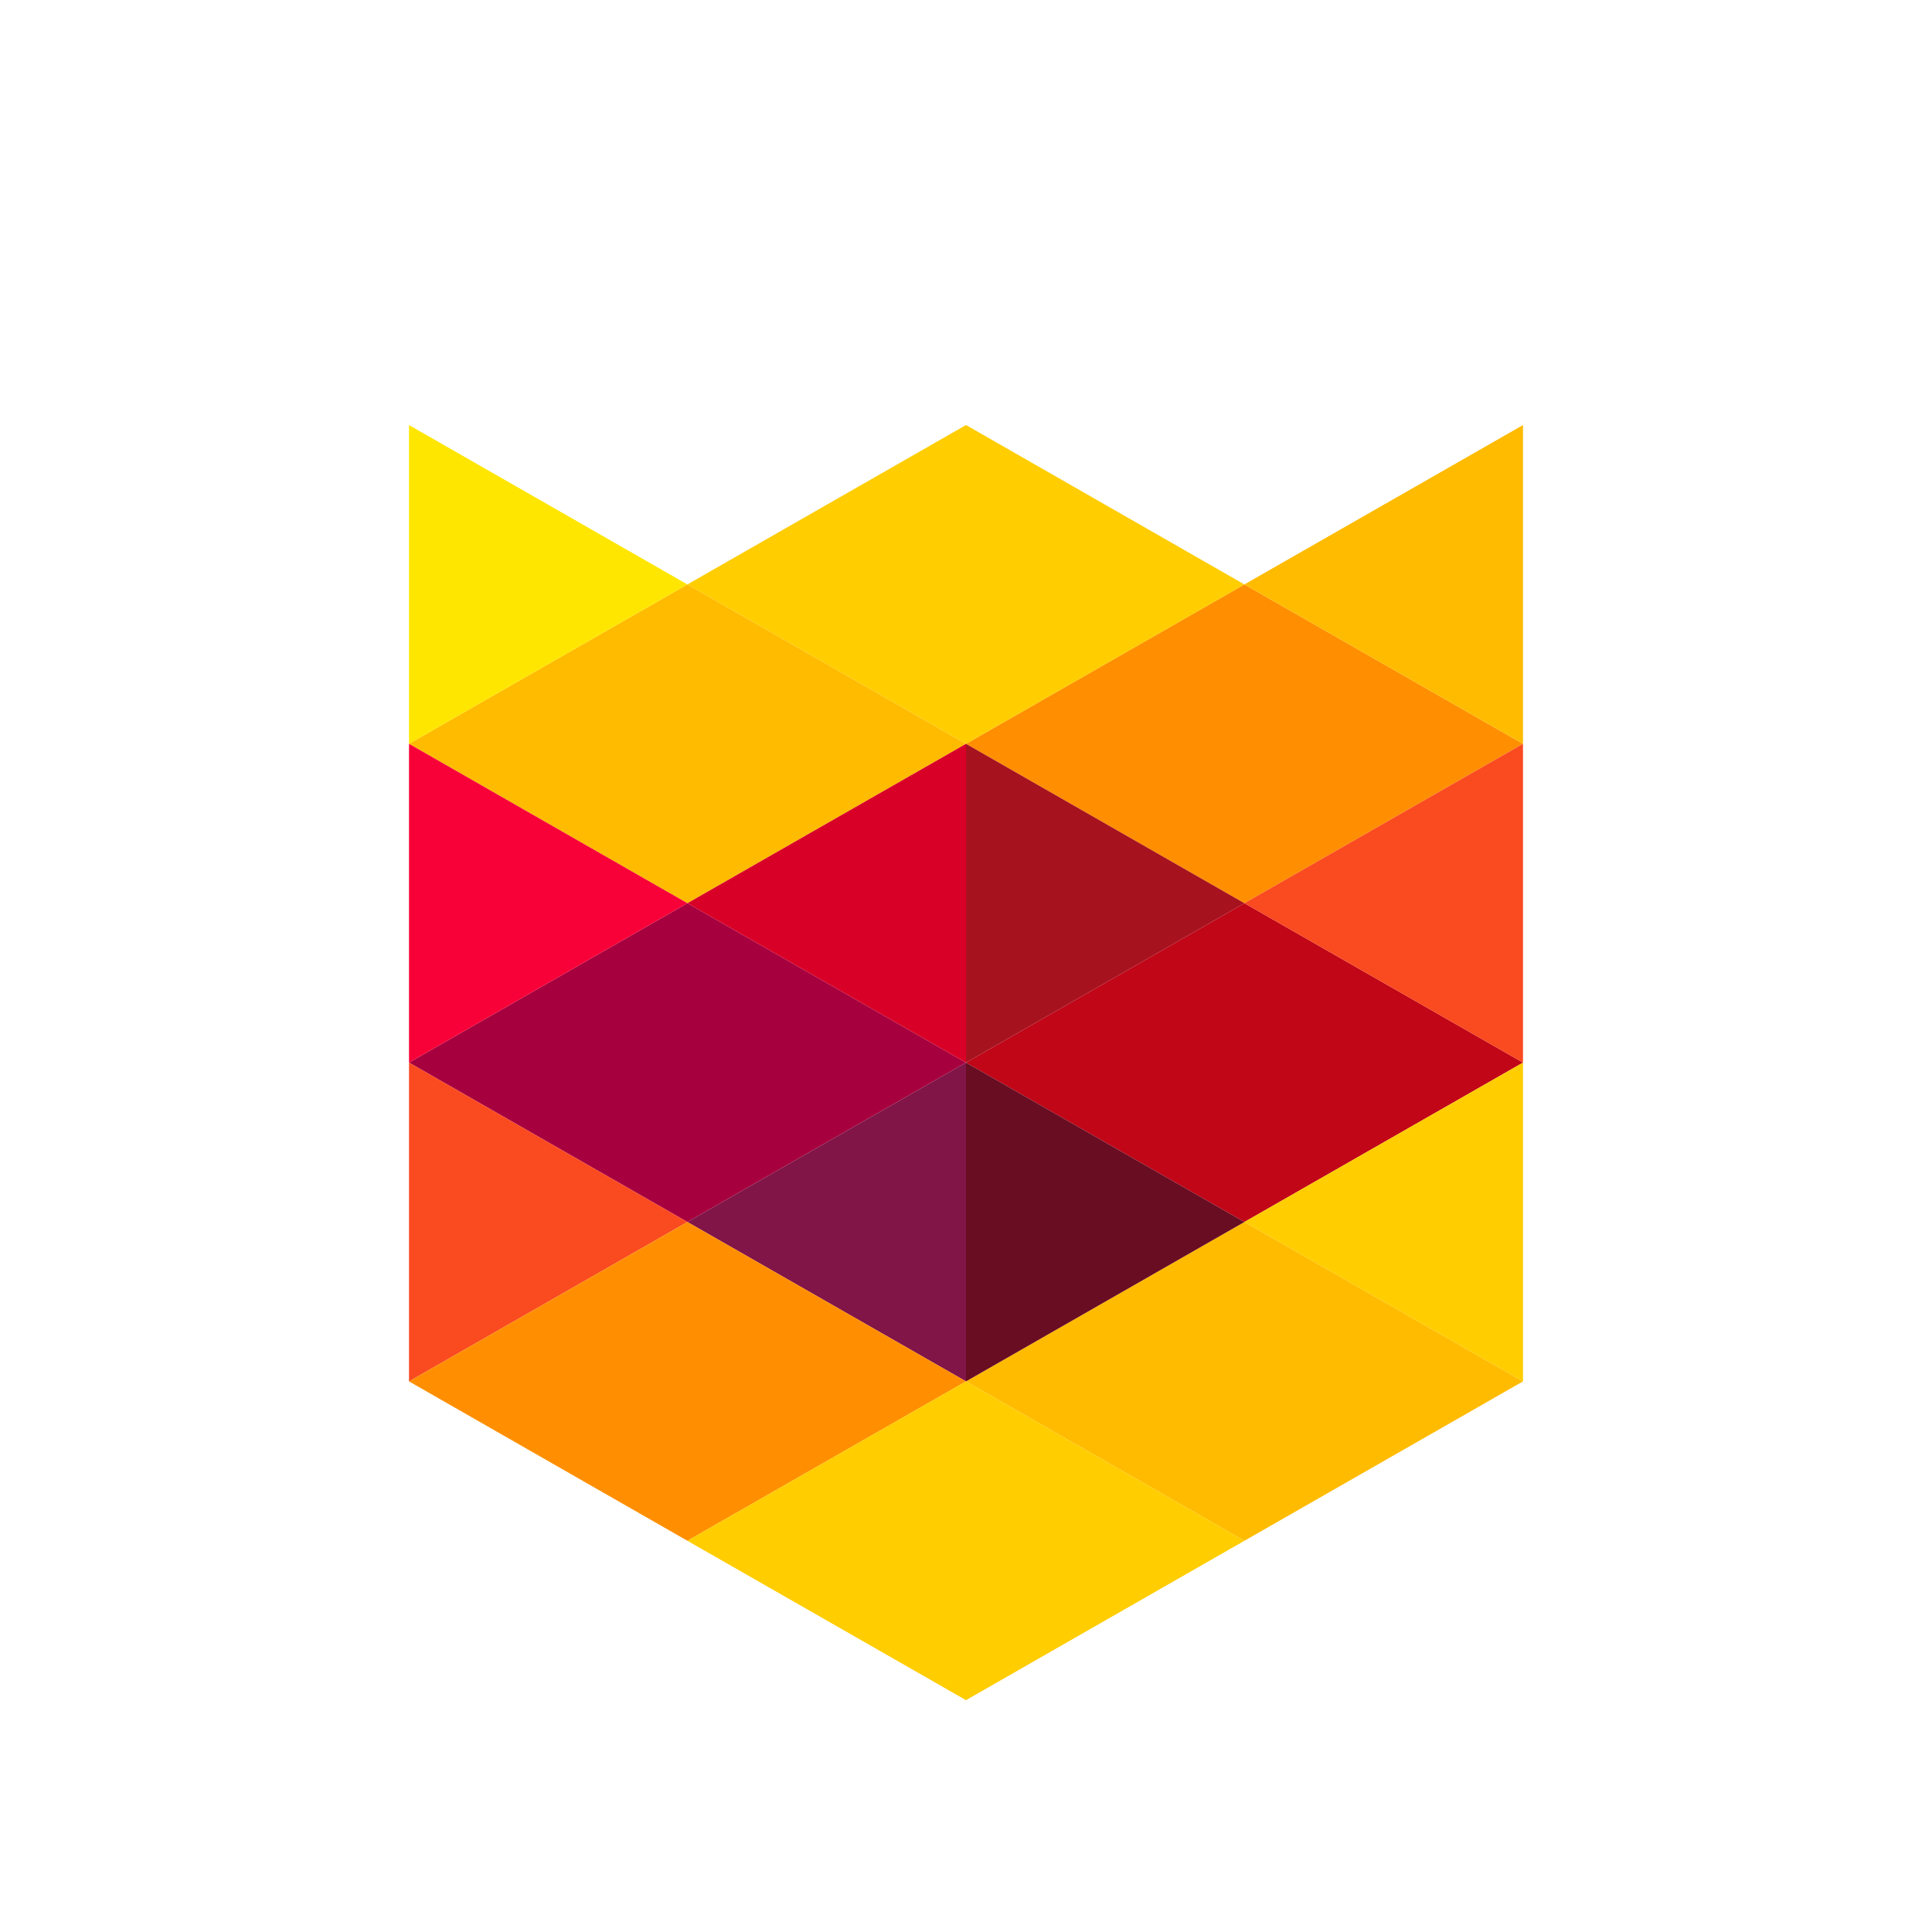
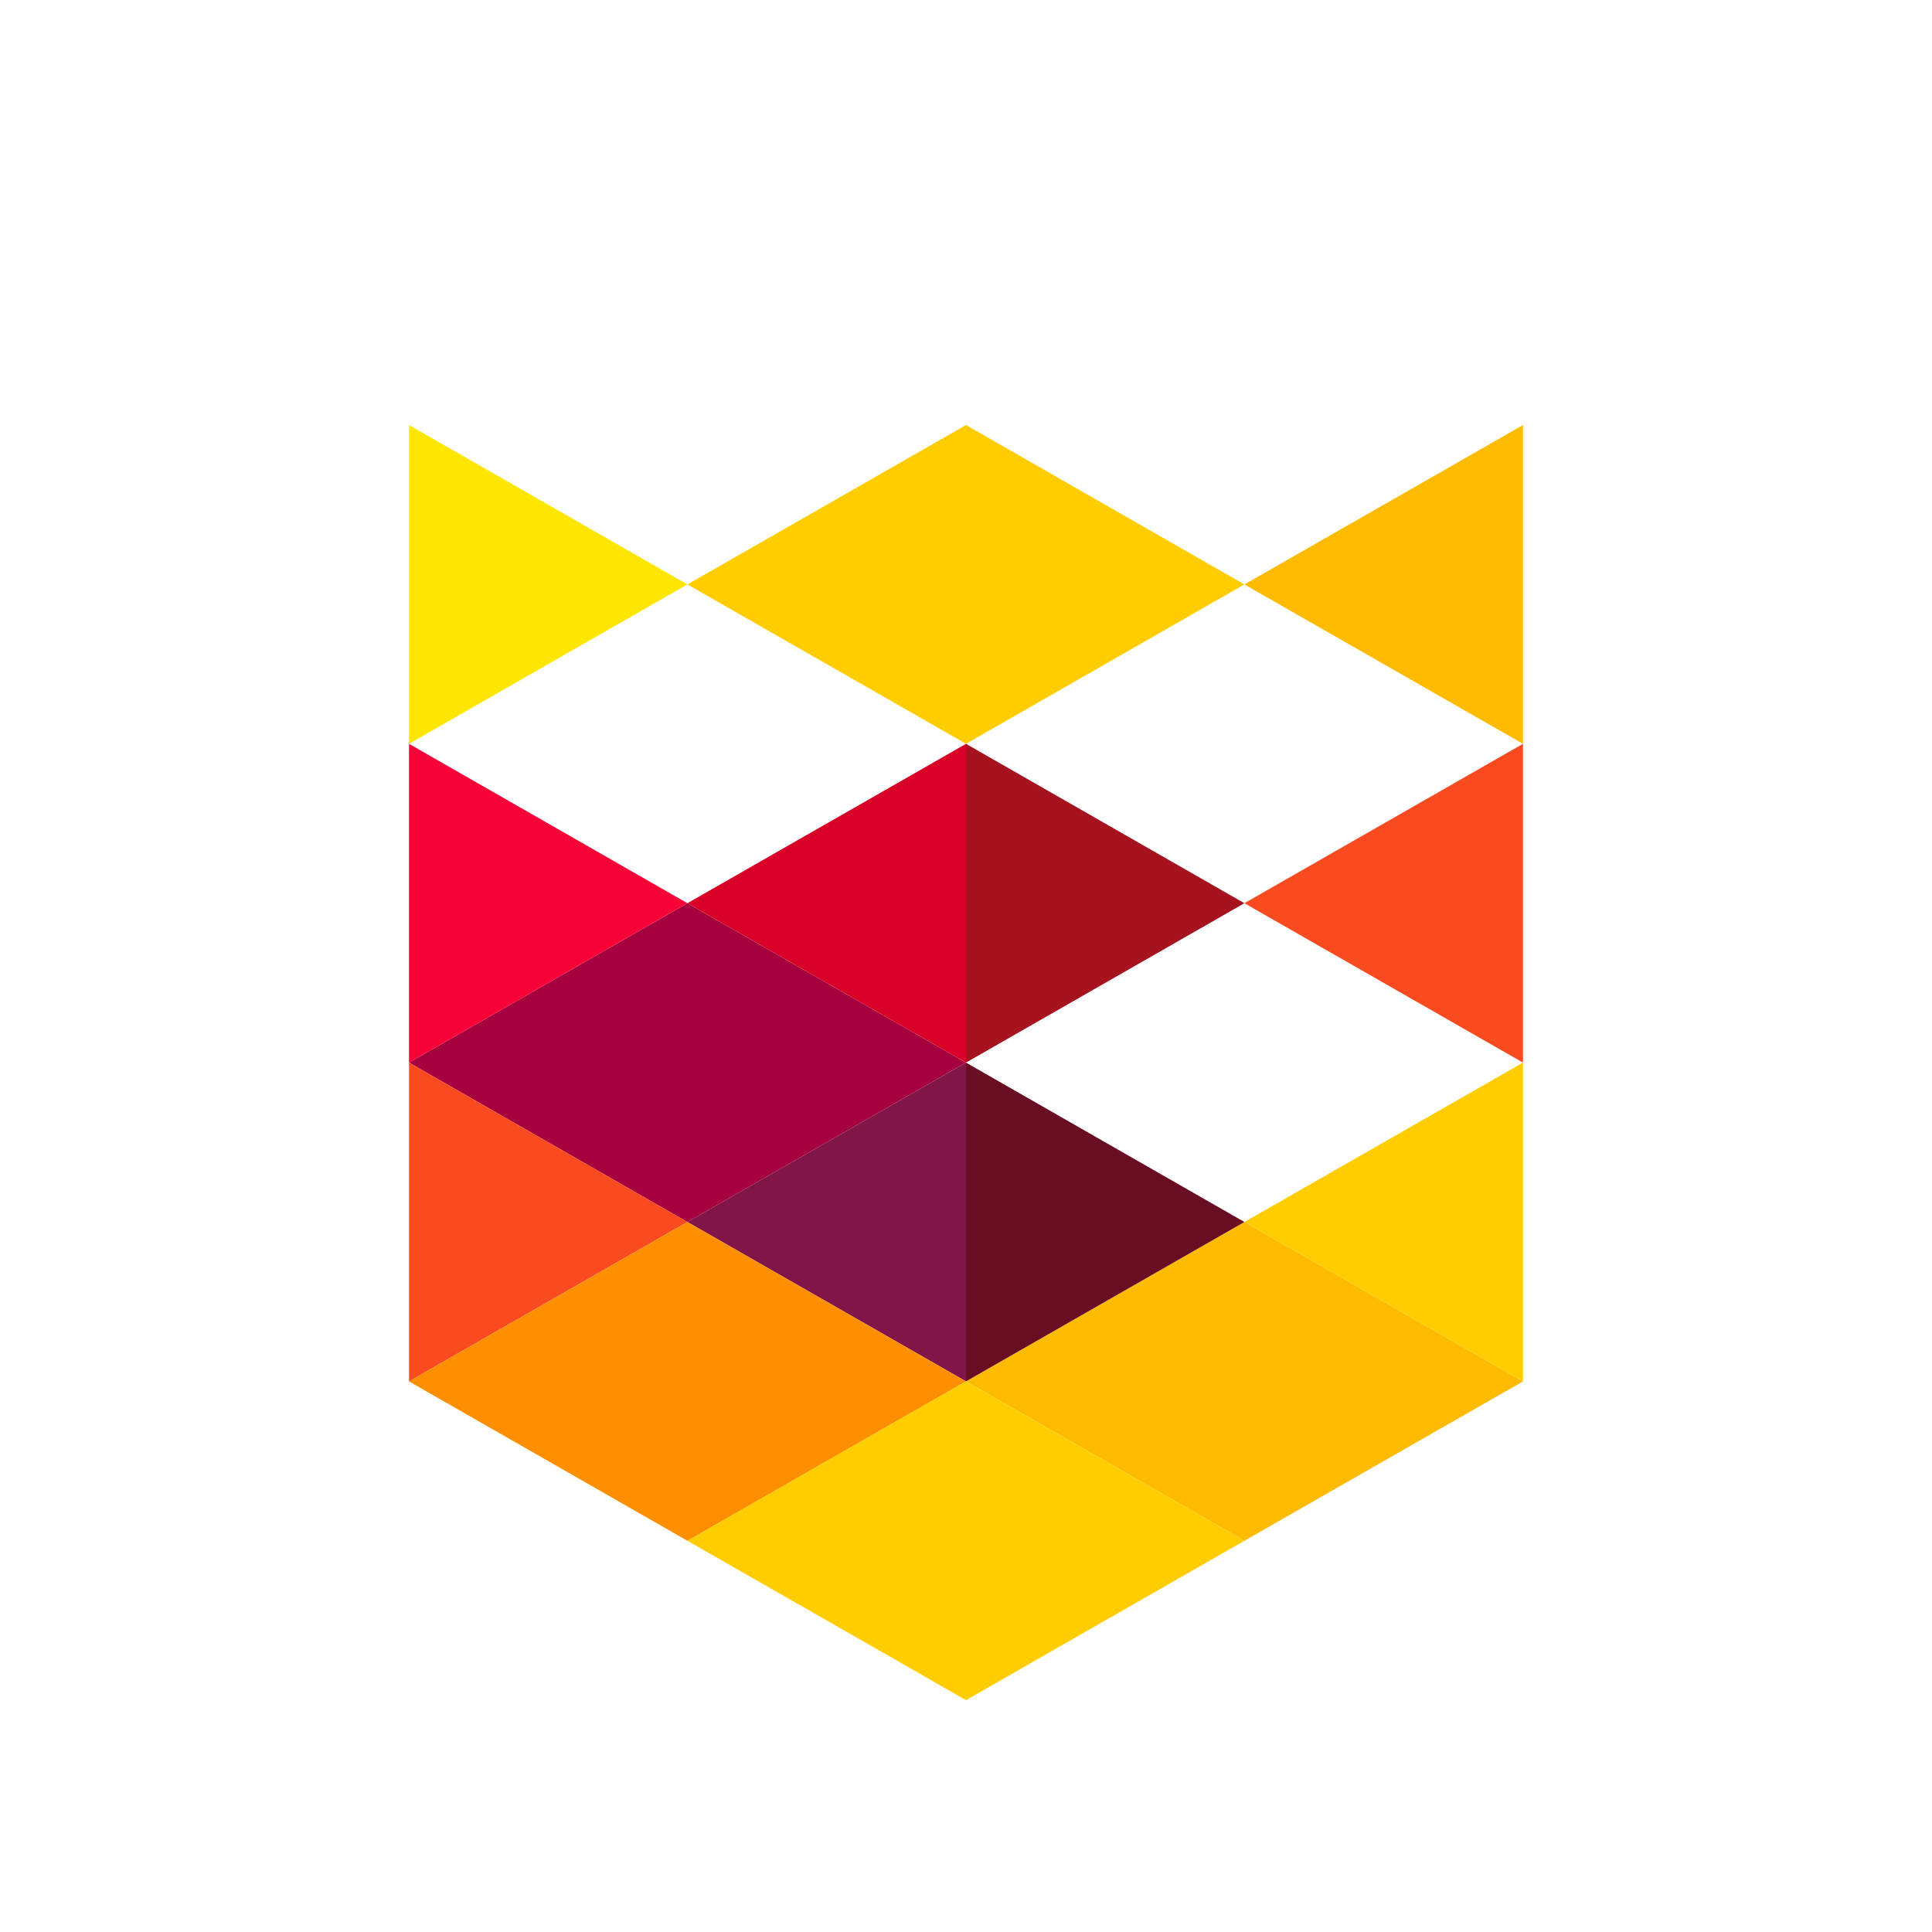
<svg xmlns="http://www.w3.org/2000/svg" id="Ebene_1" data-name="Ebene 1" viewBox="0 0 100 100">
  <defs>
    <style>
      .cls-1 {
        fill: #690d23;
      }

      .cls-2 {
        fill: #ff8f00;
      }

      .cls-3 {
        fill: #fb0;
      }

      .cls-4 {
        fill: #ffcd00;
      }

      .cls-5 {
        fill: #f80038;
      }

      .cls-6 {
        fill: #c10618;
      }

      .cls-7 {
        fill: #a7003f;
      }

      .cls-8 {
        fill: #ffe600;
      }

      .cls-9 {
        fill: #811547;
      }

      .cls-10 {
        fill: #a7121f;
      }

      .cls-11 {
        fill: #d90027;
      }

      .cls-12 {
        fill: #fa4a20;
      }
    </style>
  </defs>
-   <polygon id="polygon6" class="cls-2" points="50 38.5 64.41 30.25 78.83 38.5 64.41 46.75 50 38.5" />
-   <polygon id="polygon8" class="cls-6" points="50 55 64.41 46.75 78.83 55 64.41 63.25 50 55" />
  <polygon id="polygon10" class="cls-3" points="50 71.5 64.41 63.25 78.83 71.5 64.41 79.75 50 71.5" />
-   <polygon id="polygon12" class="cls-3" points="21.17 38.5 35.58 30.25 50 38.5 35.58 46.75 21.17 38.5" />
  <polygon id="polygon14" class="cls-4" points="35.58 30.25 50 22 64.41 30.25 50 38.5 35.58 30.25" />
  <polygon id="polygon16" class="cls-7" points="21.17 55 35.58 46.75 50 55 35.58 63.25 21.17 55" />
  <polygon id="polygon18" class="cls-11" points="35.58 46.75 50 38.5 50 55 35.58 46.75" />
  <polygon id="polygon20" class="cls-4" points="64.41 63.25 78.83 55 78.83 71.5 64.41 63.25" />
  <polygon id="polygon22" class="cls-12" points="64.41 46.75 78.83 38.5 78.83 55 64.41 46.75" />
  <polygon id="polygon24" class="cls-3" points="64.41 30.25 78.83 22 78.83 38.5 64.41 30.25" />
  <polygon id="polygon26" class="cls-12" points="35.58 63.25 21.17 55 21.17 71.5 35.58 63.25" />
  <polygon id="polygon28" class="cls-5" points="35.58 46.75 21.17 38.5 21.17 55 35.58 46.75" />
  <polygon id="polygon30" class="cls-8" points="35.58 30.25 21.17 22 21.17 38.5 35.58 30.25" />
  <polygon id="polygon32" class="cls-10" points="64.41 46.75 50 38.5 50 55 64.41 46.75" />
  <polygon id="polygon34" class="cls-9" points="35.58 63.25 50 55 50 71.5 35.58 63.25" />
  <polygon id="polygon36" class="cls-1" points="64.41 63.25 50 55 50 71.5 64.41 63.25" />
  <polygon id="polygon38" class="cls-2" points="21.17 71.5 35.58 63.25 50 71.5 35.58 79.75 21.17 71.5" />
  <polygon id="polygon40" class="cls-4" points="35.58 79.75 50 71.5 64.41 79.75 50 88 35.58 79.75" />
</svg>